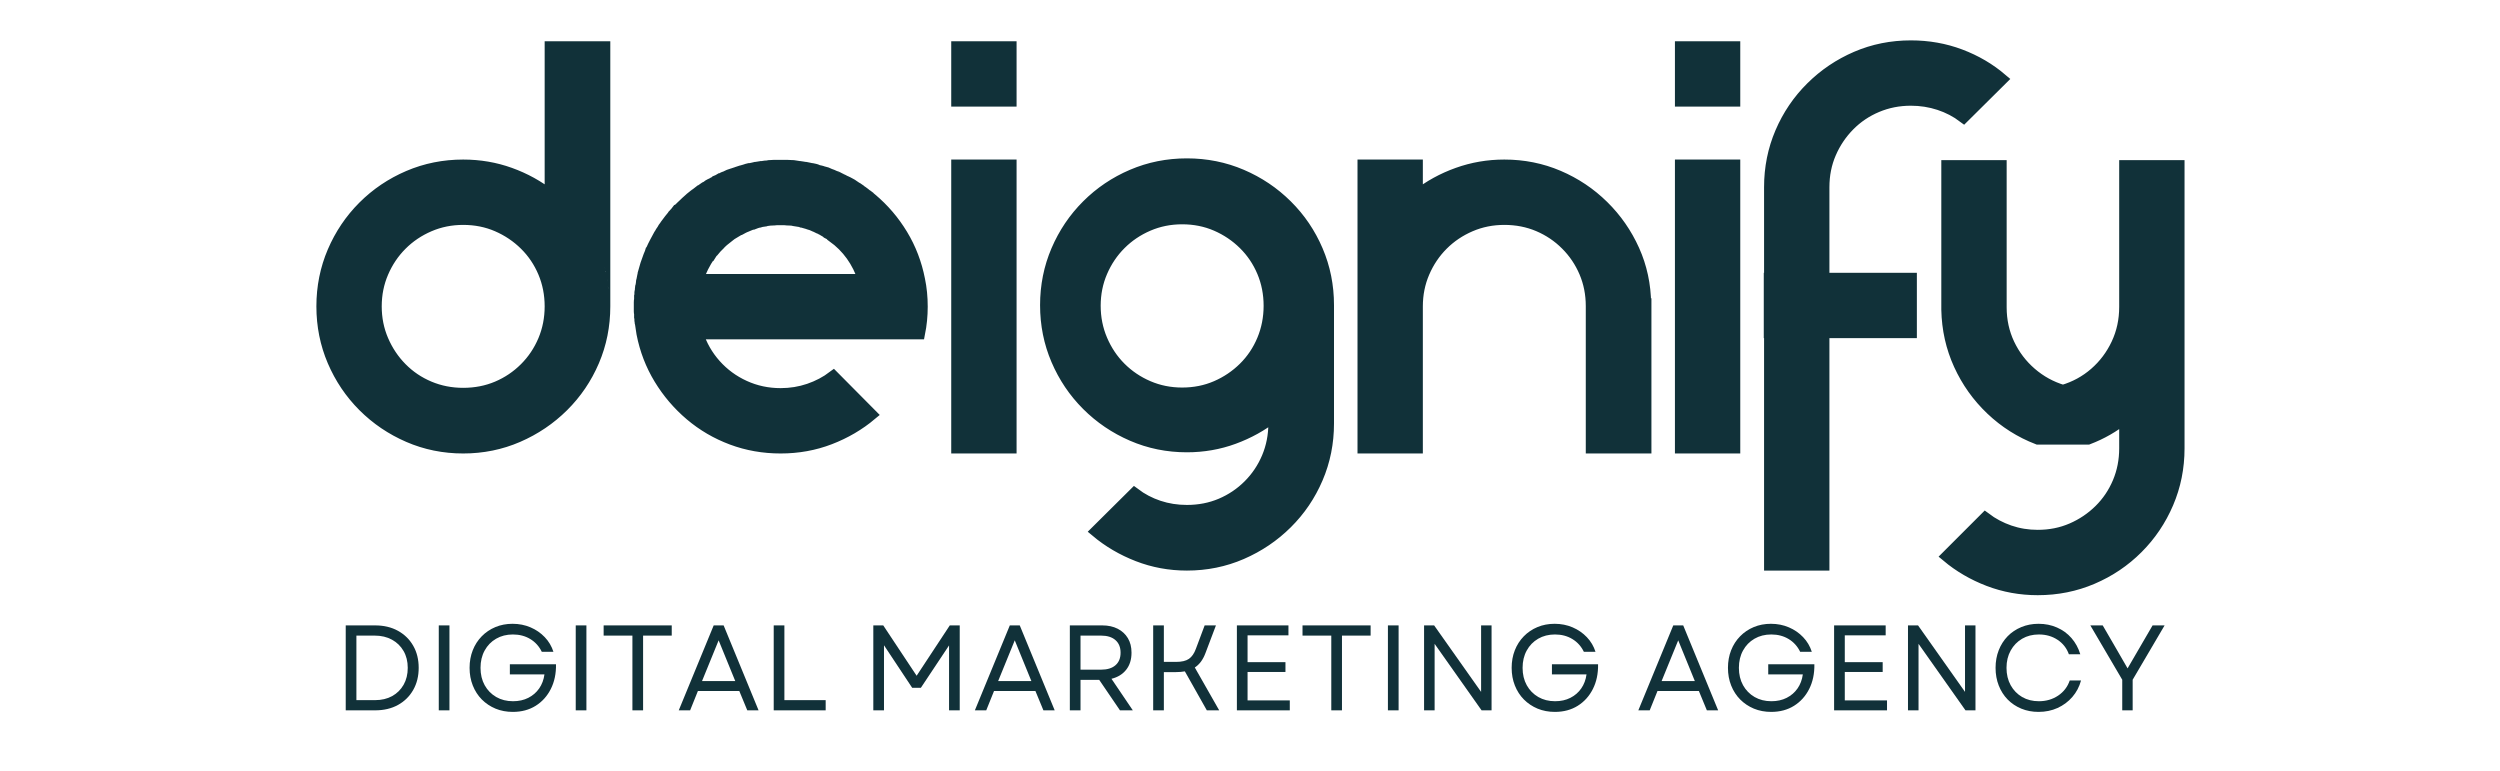
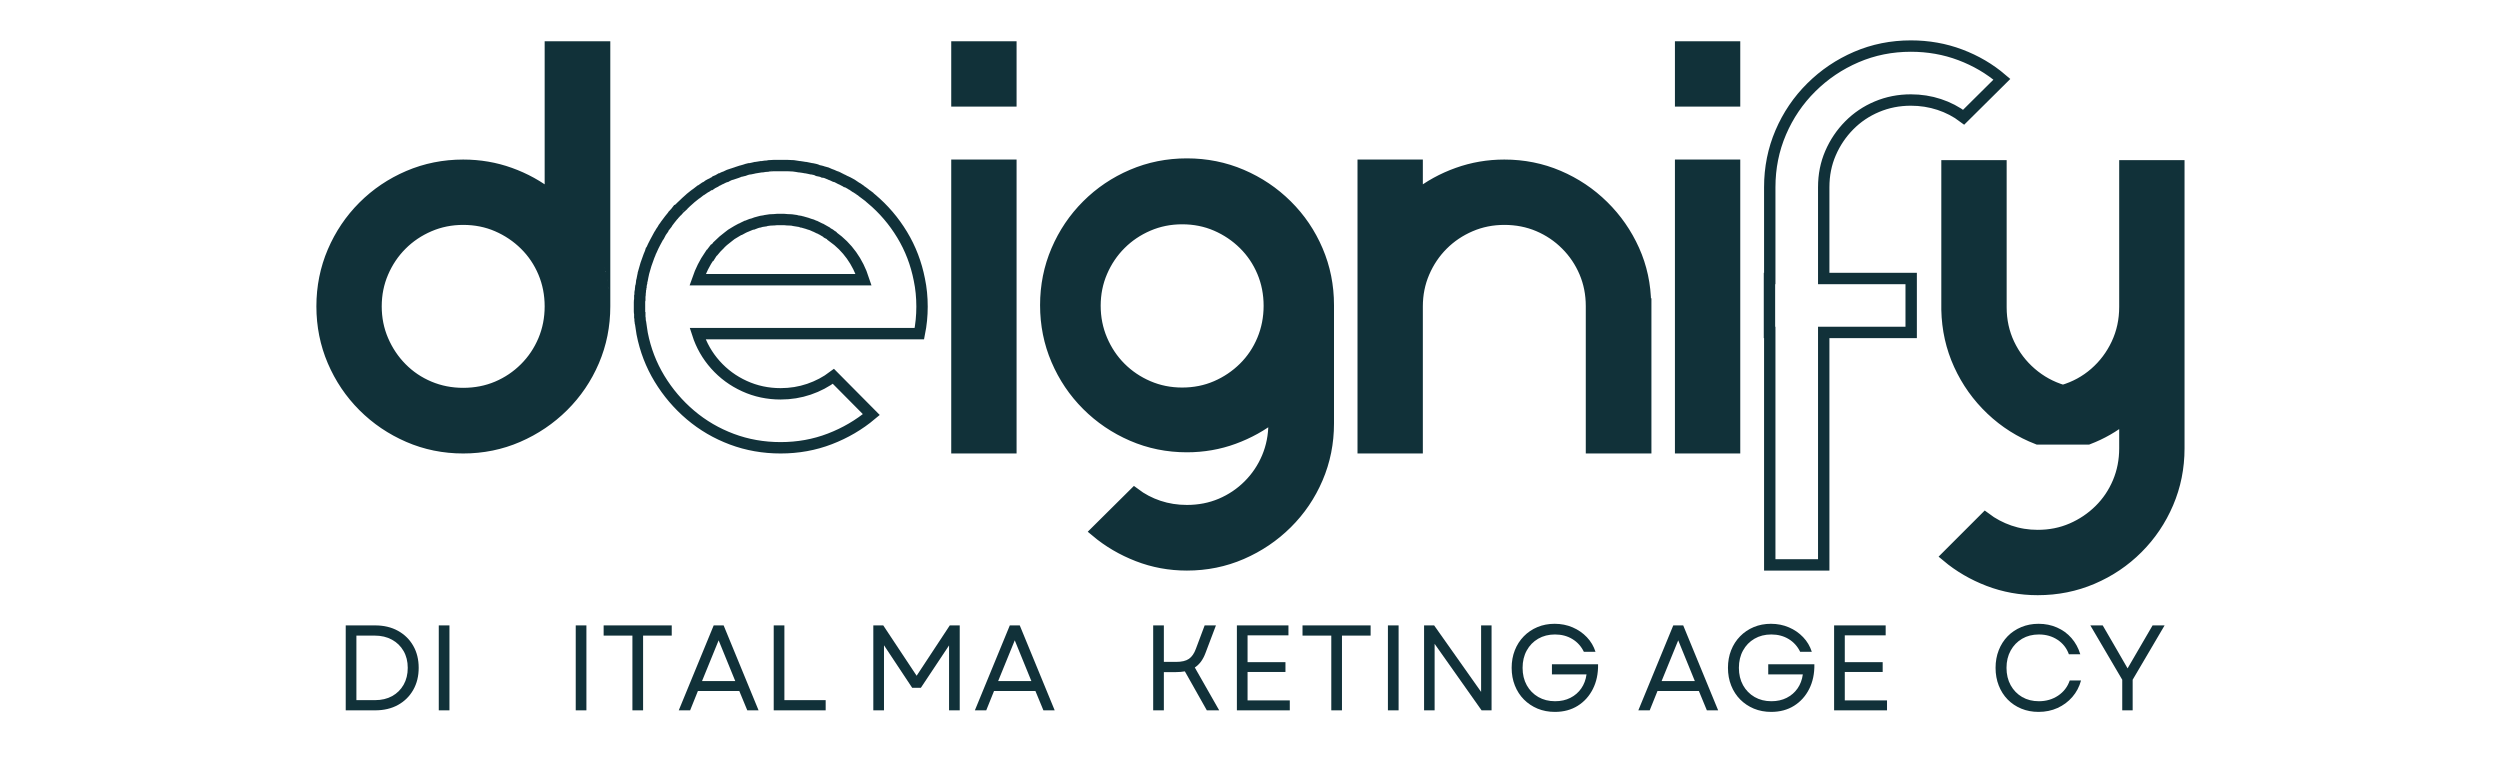
<svg xmlns="http://www.w3.org/2000/svg" width="1200" zoomAndPan="magnify" viewBox="0 0 900 277.5" height="370" preserveAspectRatio="xMidYMid meet" version="1.0">
  <defs>
    <g />
  </defs>
  <path stroke-linecap="butt" transform="matrix(0.749, 0, 0, 0.749, 66.441, -65.745)" fill="none" stroke-linejoin="miter" d="M 133.923 276.923 C 128.131 276.923 122.689 275.854 117.607 273.719 C 112.525 271.58 108.085 268.585 104.287 264.74 C 100.483 260.894 97.493 256.428 95.307 251.346 C 93.121 246.264 92.03 240.827 92.03 235.03 C 92.03 229.233 93.121 223.796 95.307 218.714 C 97.493 213.632 100.483 209.192 104.287 205.388 C 108.085 201.59 112.525 198.6 117.607 196.414 C 122.689 194.228 128.131 193.137 133.923 193.137 C 139.814 193.137 145.277 194.228 150.312 196.414 C 155.347 198.6 159.787 201.59 163.633 205.388 C 167.484 209.192 170.473 213.632 172.613 218.714 C 174.747 223.796 175.816 229.233 175.816 235.03 C 175.816 240.827 174.747 246.264 172.613 251.346 C 170.473 256.428 167.484 260.894 163.633 264.74 C 159.787 268.585 155.347 271.58 150.312 273.719 C 145.277 275.854 139.814 276.923 133.923 276.923 Z M 201.753 233.178 L 201.753 232.609 Z M 201.753 231.326 L 201.753 230.611 Z M 201.607 229.332 C 201.607 229.045 201.56 228.858 201.467 228.758 C 201.56 228.858 201.607 229.045 201.607 229.332 Z M 201.467 227.48 C 201.373 227.381 201.326 227.146 201.326 226.765 C 201.326 227.146 201.373 227.381 201.467 227.48 Z M 201.18 225.623 C 201.18 225.341 201.133 225.148 201.039 225.054 C 201.133 225.148 201.18 225.341 201.18 225.623 Z M 200.898 223.629 C 200.804 223.535 200.757 223.395 200.757 223.202 C 200.757 223.395 200.804 223.535 200.898 223.629 Z M 200.47 221.349 C 200.47 221.255 200.444 221.182 200.397 221.135 C 200.35 221.088 200.329 221.067 200.329 221.067 C 200.329 221.067 200.35 221.088 200.397 221.135 C 200.444 221.182 200.47 221.255 200.47 221.349 Z M 200.042 219.638 C 200.042 219.45 200.016 219.309 199.969 219.215 C 199.922 219.116 199.901 219.022 199.901 218.928 C 199.901 219.022 199.922 219.116 199.969 219.215 C 200.016 219.309 200.042 219.45 200.042 219.638 Z M 199.614 217.786 C 199.52 217.692 199.473 217.504 199.473 217.217 C 199.473 217.504 199.52 217.692 199.614 217.786 Z M 199.046 216.079 C 199.046 215.886 199.019 215.745 198.972 215.652 C 198.925 215.558 198.905 215.458 198.905 215.365 C 198.905 215.458 198.925 215.558 198.972 215.652 C 199.019 215.745 199.046 215.886 199.046 216.079 Z M 198.477 214.227 C 198.477 213.94 198.425 213.752 198.331 213.653 C 198.425 213.752 198.477 213.94 198.477 214.227 Z M 197.903 212.375 C 197.903 212.276 197.882 212.208 197.835 212.161 C 197.788 212.114 197.762 212.041 197.762 211.947 C 197.762 212.041 197.788 212.114 197.835 212.161 C 197.882 212.208 197.903 212.276 197.903 212.375 Z M 196.478 208.524 C 196.384 208.43 196.338 208.357 196.338 208.31 C 196.338 208.263 196.291 208.195 196.197 208.096 C 196.291 208.195 196.338 208.263 196.338 208.31 C 196.338 208.357 196.384 208.43 196.478 208.524 Z M 195.623 206.959 C 195.623 206.766 195.602 206.651 195.555 206.604 C 195.508 206.557 195.482 206.484 195.482 206.39 C 195.482 206.484 195.508 206.557 195.555 206.604 C 195.602 206.651 195.623 206.766 195.623 206.959 Z M 194.913 205.247 C 194.913 205.247 194.819 205.06 194.626 204.679 C 194.819 205.06 194.913 205.247 194.913 205.247 Z M 194.057 203.682 C 193.963 203.588 193.916 203.489 193.916 203.395 C 193.916 203.301 193.87 203.207 193.77 203.113 C 193.87 203.207 193.916 203.301 193.916 203.395 C 193.916 203.489 193.963 203.588 194.057 203.682 Z M 193.202 201.971 C 193.108 201.877 193.061 201.804 193.061 201.757 C 193.061 201.71 193.014 201.637 192.915 201.543 C 193.014 201.637 193.061 201.71 193.061 201.757 C 193.061 201.804 193.108 201.877 193.202 201.971 Z M 191.062 198.407 C 191.062 198.407 191.042 198.407 190.995 198.407 C 190.948 198.407 190.922 198.36 190.922 198.266 C 190.922 198.36 190.948 198.407 190.995 198.407 C 191.042 198.407 191.062 198.407 191.062 198.407 Z M 190.066 196.983 C 189.972 196.889 189.925 196.816 189.925 196.769 C 189.925 196.722 189.878 196.649 189.784 196.555 C 189.878 196.649 189.925 196.722 189.925 196.769 C 189.925 196.816 189.972 196.889 190.066 196.983 Z M 189.069 195.558 L 188.641 195.13 Z M 187.932 194.134 C 187.739 193.753 187.645 193.565 187.645 193.565 C 187.645 193.565 187.739 193.753 187.932 194.134 Z M 186.789 192.568 C 186.601 192.375 186.507 192.281 186.507 192.281 C 186.507 192.281 186.601 192.375 186.789 192.568 Z M 185.506 191.144 C 185.506 191.045 185.485 190.998 185.438 190.998 C 185.391 190.998 185.365 190.951 185.365 190.857 C 185.365 190.951 185.391 190.998 185.438 190.998 C 185.485 190.998 185.506 191.045 185.506 191.144 Z M 182.944 188.149 C 182.85 188.149 182.798 188.123 182.798 188.076 C 182.798 188.029 182.751 188.008 182.657 188.008 C 182.751 188.008 182.798 188.029 182.798 188.076 C 182.798 188.123 182.85 188.149 182.944 188.149 Z M 181.66 186.865 C 181.566 186.771 181.493 186.724 181.446 186.724 C 181.399 186.724 181.326 186.678 181.232 186.584 C 181.326 186.678 181.399 186.724 181.446 186.724 C 181.493 186.724 181.566 186.771 181.66 186.865 Z M 180.377 185.728 L 179.949 185.3 Z M 178.952 184.444 C 178.952 184.35 178.858 184.204 178.67 184.016 C 178.858 184.204 178.952 184.35 178.952 184.444 Z M 177.669 183.161 C 177.575 183.161 177.434 183.067 177.241 182.879 C 177.434 183.067 177.575 183.161 177.669 183.161 Z M 133.923 303.001 C 143.232 303.001 151.997 301.217 160.215 297.658 C 168.433 294.095 175.675 289.2 181.947 282.981 C 188.214 276.756 193.108 269.535 196.624 261.322 C 200.136 253.104 201.894 244.339 201.894 235.03 L 201.894 110.348 L 175.816 110.348 L 175.816 181.736 C 170.025 177.176 163.565 173.612 156.438 171.05 C 149.315 168.483 141.807 167.2 133.923 167.2 C 124.615 167.2 115.849 168.958 107.636 172.475 C 99.418 175.992 92.197 180.86 85.972 187.079 C 79.753 193.304 74.885 200.52 71.368 208.738 C 67.856 216.956 66.098 225.722 66.098 235.03 C 66.098 244.339 67.856 253.104 71.368 261.322 C 74.885 269.535 79.753 276.756 85.972 282.981 C 92.197 289.2 99.418 294.095 107.636 297.658 C 115.849 301.217 124.615 303.001 133.923 303.001 Z M 283.359 167.346 L 289.625 167.346 C 290.1 167.346 290.601 167.367 291.123 167.414 C 291.644 167.466 292.145 167.487 292.62 167.487 C 293.095 167.581 293.591 167.654 294.112 167.701 C 294.639 167.748 295.088 167.821 295.469 167.915 L 295.61 167.915 C 296.085 168.009 296.586 168.082 297.107 168.129 C 297.629 168.175 298.083 168.249 298.459 168.342 L 298.605 168.342 C 299.08 168.436 299.554 168.53 300.029 168.629 C 300.504 168.723 300.932 168.817 301.313 168.911 L 301.595 168.911 C 302.069 169.005 302.523 169.104 302.951 169.198 C 303.379 169.292 303.781 169.433 304.162 169.626 C 304.256 169.626 304.349 169.673 304.443 169.767 C 304.918 169.861 305.372 169.955 305.8 170.054 C 306.228 170.148 306.63 170.289 307.011 170.482 L 307.297 170.482 C 307.772 170.576 308.2 170.696 308.576 170.837 C 308.957 170.977 309.338 171.144 309.719 171.332 C 309.812 171.431 309.885 171.478 309.932 171.478 C 309.979 171.478 310.005 171.478 310.005 171.478 C 310.856 171.76 311.665 172.094 312.427 172.475 C 312.52 172.475 312.593 172.496 312.64 172.548 C 312.687 172.595 312.76 172.616 312.854 172.616 C 313.235 172.71 313.59 172.856 313.924 173.044 C 314.253 173.237 314.613 173.425 314.988 173.612 C 315.088 173.612 315.155 173.638 315.202 173.685 C 315.249 173.732 315.322 173.758 315.416 173.758 C 315.797 173.946 316.152 174.139 316.486 174.327 C 316.82 174.515 317.175 174.708 317.556 174.896 C 317.743 174.896 317.936 174.99 318.124 175.183 C 318.505 175.277 318.839 175.418 319.121 175.611 C 319.408 175.799 319.742 175.992 320.123 176.179 C 320.31 176.367 320.498 176.466 320.691 176.466 C 320.973 176.654 321.286 176.868 321.615 177.103 C 321.949 177.343 322.257 177.557 322.544 177.745 C 322.638 177.844 322.732 177.891 322.825 177.891 C 322.925 177.891 323.018 177.938 323.112 178.032 C 323.399 178.22 323.707 178.434 324.041 178.674 C 324.37 178.908 324.678 179.122 324.965 179.315 C 325.059 179.409 325.153 179.482 325.252 179.529 C 325.346 179.576 325.44 179.649 325.533 179.743 L 327.245 181.027 C 327.433 181.121 327.626 181.262 327.814 181.449 L 329.525 182.733 C 329.713 182.827 329.906 182.973 330.094 183.161 L 330.094 183.302 C 335.985 188.243 340.926 194.014 344.912 200.619 C 348.904 207.22 351.659 214.415 353.177 222.205 C 354.033 226.29 354.46 230.611 354.46 235.171 C 354.46 239.543 354.033 243.864 353.177 248.137 L 246.595 248.137 C 248.4 253.746 251.249 258.729 255.141 263.101 C 259.039 267.469 263.693 270.891 269.109 273.359 C 274.52 275.833 280.317 277.064 286.489 277.064 C 291.243 277.064 295.777 276.328 300.102 274.857 C 304.423 273.386 308.341 271.319 311.858 268.658 L 330.094 287.04 C 324.203 291.981 317.556 295.874 310.146 298.723 C 302.737 301.577 294.853 303.001 286.489 303.001 C 278.224 303.001 270.413 301.624 263.051 298.869 C 255.689 296.114 249.063 292.242 243.172 287.254 C 237.281 282.266 232.319 276.448 228.28 269.801 C 224.247 263.148 221.466 255.927 219.948 248.137 C 219.854 247.38 219.734 246.598 219.588 245.789 C 219.447 244.98 219.327 244.198 219.233 243.436 C 219.139 243.342 219.092 243.248 219.092 243.154 C 219.092 242.58 219.045 242.105 218.951 241.73 L 218.951 241.443 C 218.951 240.874 218.899 240.446 218.805 240.159 L 218.805 238.448 C 218.711 238.26 218.664 237.926 218.664 237.451 L 218.664 233.037 C 218.664 232.463 218.711 232.035 218.805 231.753 L 218.805 230.183 C 218.899 229.901 218.951 229.473 218.951 228.905 L 218.951 228.477 C 219.045 228.19 219.092 227.762 219.092 227.193 C 219.092 227.099 219.139 227 219.233 226.906 C 219.233 226.718 219.233 226.478 219.233 226.197 C 219.233 225.91 219.28 225.675 219.374 225.482 L 219.374 225.341 C 219.473 225.054 219.52 224.793 219.52 224.558 C 219.52 224.318 219.567 224.057 219.661 223.77 C 219.661 223.489 219.687 223.228 219.734 222.988 C 219.781 222.753 219.854 222.492 219.948 222.205 C 220.042 221.73 220.136 221.229 220.229 220.707 C 220.329 220.186 220.422 219.737 220.516 219.356 L 220.516 219.215 C 221.278 216.267 222.181 213.465 223.224 210.804 C 223.412 210.329 223.605 209.881 223.793 209.453 C 223.981 209.025 224.127 208.623 224.221 208.242 L 224.362 208.096 C 224.936 206.766 225.552 205.487 226.214 204.251 C 226.882 203.014 227.545 201.783 228.213 200.546 C 228.213 200.452 228.26 200.405 228.353 200.405 C 228.541 200.024 228.755 199.644 228.995 199.263 C 229.23 198.882 229.491 198.506 229.778 198.125 C 229.778 198.026 229.825 197.932 229.919 197.838 C 230.112 197.457 230.347 197.103 230.634 196.769 C 230.921 196.44 231.202 196.08 231.489 195.699 L 231.489 195.558 C 232.058 194.796 232.627 194.04 233.201 193.278 C 233.769 192.521 234.338 191.807 234.907 191.144 C 234.907 191.144 234.933 191.144 234.98 191.144 C 235.027 191.144 235.053 191.092 235.053 190.998 C 235.335 190.716 235.622 190.403 235.903 190.074 C 236.19 189.74 236.477 189.386 236.759 189.005 C 236.853 189.005 236.905 188.979 236.905 188.932 C 236.905 188.885 236.952 188.864 237.046 188.864 C 237.615 188.196 238.231 187.58 238.898 187.011 C 238.898 186.912 238.945 186.865 239.039 186.865 C 239.707 186.203 240.37 185.561 241.038 184.945 C 241.7 184.324 242.363 183.73 243.031 183.161 L 243.172 183.02 L 245.311 181.308 C 245.311 181.308 245.332 181.288 245.384 181.235 C 245.431 181.188 245.499 181.168 245.593 181.168 C 245.974 180.881 246.308 180.62 246.595 180.385 C 246.876 180.145 247.21 179.884 247.591 179.597 C 247.685 179.597 247.758 179.576 247.805 179.529 C 247.852 179.482 247.873 179.456 247.873 179.456 C 248.254 179.169 248.635 178.908 249.016 178.674 C 249.396 178.434 249.777 178.173 250.153 177.891 C 250.628 177.698 251.035 177.463 251.369 177.176 C 251.697 176.894 252.058 176.654 252.433 176.466 L 252.72 176.466 C 253.101 176.179 253.482 175.939 253.858 175.752 C 254.239 175.564 254.619 175.371 255 175.183 C 255 175.183 255.094 175.089 255.287 174.896 C 256.044 174.614 256.806 174.233 257.567 173.758 C 257.755 173.758 257.896 173.711 257.99 173.612 C 258.371 173.425 258.752 173.237 259.133 173.044 C 259.514 172.856 259.895 172.71 260.27 172.616 C 260.369 172.522 260.463 172.475 260.557 172.475 C 260.938 172.287 261.34 172.094 261.768 171.906 C 262.196 171.713 262.597 171.572 262.978 171.478 L 263.124 171.478 L 265.686 170.623 C 265.78 170.623 265.853 170.597 265.9 170.55 C 265.947 170.503 265.973 170.482 265.973 170.482 C 266.448 170.289 266.897 170.148 267.325 170.054 C 267.752 169.955 268.159 169.861 268.535 169.767 C 268.634 169.673 268.775 169.626 268.963 169.626 C 269.438 169.433 269.866 169.292 270.246 169.198 C 270.627 169.104 271.008 169.005 271.389 168.911 L 271.812 168.911 C 272.292 168.817 272.741 168.723 273.168 168.629 C 273.596 168.53 273.998 168.436 274.379 168.342 L 274.52 168.342 C 274.995 168.249 275.449 168.175 275.876 168.129 C 276.304 168.082 276.753 168.009 277.228 167.915 L 277.656 167.915 C 278.13 167.821 278.584 167.748 279.012 167.701 C 279.44 167.654 279.842 167.628 280.223 167.628 C 280.317 167.628 280.39 167.607 280.437 167.56 C 280.484 167.513 280.557 167.487 280.651 167.487 C 281.125 167.487 281.6 167.466 282.075 167.414 C 282.55 167.367 282.978 167.346 283.359 167.346 Z M 286.489 193.278 C 285.921 193.278 285.352 193.278 284.783 193.278 C 284.209 193.278 283.64 193.325 283.072 193.419 L 282.931 193.419 C 282.456 193.419 281.929 193.445 281.36 193.492 C 280.791 193.539 280.27 193.612 279.795 193.706 C 279.701 193.8 279.602 193.847 279.508 193.847 C 279.033 193.946 278.537 194.014 278.01 194.061 C 277.489 194.108 276.946 194.228 276.372 194.421 L 276.231 194.421 C 275.756 194.515 275.255 194.655 274.734 194.848 C 274.212 195.036 273.716 195.224 273.241 195.417 L 273.095 195.417 C 272.621 195.511 272.125 195.678 271.603 195.913 C 271.076 196.153 270.58 196.367 270.106 196.555 L 269.96 196.555 C 269.584 196.748 269.13 196.962 268.608 197.196 C 268.086 197.436 267.585 197.697 267.111 197.979 L 266.97 197.979 C 266.589 198.172 266.161 198.407 265.686 198.694 C 265.211 198.981 264.737 199.263 264.262 199.55 C 263.218 200.118 262.316 200.734 261.554 201.402 C 259.655 202.826 258.042 204.204 256.712 205.534 L 256.712 205.675 C 256.331 206.056 255.976 206.411 255.642 206.745 C 255.308 207.079 254.953 207.481 254.572 207.955 L 254.432 207.955 C 254.145 208.336 253.837 208.738 253.503 209.166 C 253.169 209.594 252.861 210.048 252.579 210.522 L 252.433 210.522 C 251.202 212.328 250.106 214.18 249.156 216.079 C 248.207 217.979 247.351 220.019 246.595 222.205 L 326.389 222.205 C 323.54 213.465 318.599 206.578 311.571 201.543 C 311.571 201.355 311.477 201.261 311.284 201.261 C 310.527 200.593 309.719 200.071 308.863 199.691 C 308.863 199.691 308.769 199.597 308.576 199.404 C 308.2 199.216 307.793 198.981 307.365 198.694 C 306.937 198.407 306.536 198.172 306.155 197.979 C 306.061 197.979 305.988 197.958 305.941 197.911 C 305.894 197.864 305.821 197.838 305.727 197.838 L 303.165 196.555 C 302.972 196.555 302.831 196.508 302.737 196.414 C 302.356 196.226 301.928 196.033 301.454 195.845 C 300.979 195.652 300.504 195.511 300.029 195.417 C 299.935 195.417 299.836 195.37 299.742 195.271 L 296.752 194.421 L 296.606 194.421 C 296.132 194.228 295.61 194.108 295.041 194.061 C 294.472 194.014 293.951 193.946 293.476 193.847 L 293.33 193.706 C 292.761 193.612 292.213 193.539 291.691 193.492 C 291.17 193.445 290.622 193.419 290.053 193.419 L 289.912 193.419 C 289.343 193.325 288.769 193.278 288.201 193.278 C 287.632 193.278 287.063 193.278 286.489 193.278 Z M 371.23 110.348 L 397.167 110.348 L 397.167 136.28 L 371.23 136.28 Z M 371.23 167.2 L 397.167 167.2 L 397.167 303.001 L 371.23 303.001 Z M 481.762 166.631 C 491.071 166.631 499.837 168.389 508.054 171.906 C 516.267 175.418 523.515 180.286 529.781 186.511 C 536.053 192.73 540.947 199.951 544.458 208.169 C 547.975 216.387 549.734 225.148 549.734 234.461 L 549.734 291.314 C 549.734 300.627 547.975 309.388 544.458 317.606 C 540.947 325.824 536.053 333.045 529.781 339.264 C 523.515 345.489 516.267 350.378 508.054 353.942 C 499.837 357.506 491.071 359.285 481.762 359.285 C 473.497 359.285 465.634 357.834 458.178 354.938 C 450.722 352.043 444.049 348.124 438.158 343.183 L 456.54 324.942 C 460.057 327.603 463.949 329.648 468.222 331.073 C 472.501 332.497 477.014 333.207 481.762 333.207 C 487.653 333.207 493.116 332.142 498.151 330.003 C 503.186 327.864 507.627 324.874 511.472 321.023 C 515.317 317.178 518.312 312.711 520.452 307.629 C 522.586 302.547 523.655 297.111 523.655 291.314 L 523.655 287.755 C 517.859 292.315 511.399 295.9 504.277 298.509 C 497.149 301.123 489.646 302.433 481.762 302.433 C 472.454 302.433 463.688 300.648 455.47 297.084 C 447.252 293.526 440.036 288.632 433.812 282.407 C 427.592 276.187 422.724 268.966 419.207 260.748 C 415.69 252.536 413.932 243.77 413.932 234.461 C 413.932 225.148 415.69 216.387 419.207 208.169 C 422.724 199.951 427.592 192.73 433.812 186.511 C 440.036 180.286 447.252 175.418 455.47 171.906 C 463.688 168.389 472.454 166.631 481.762 166.631 Z M 479.482 192.85 C 473.685 192.85 468.248 193.946 463.166 196.127 C 458.084 198.313 453.644 201.308 449.846 205.106 C 446.042 208.905 443.052 213.345 440.866 218.427 C 438.68 223.509 437.589 228.951 437.589 234.743 C 437.589 240.54 438.68 246.003 440.866 251.132 C 443.052 256.261 446.042 260.727 449.846 264.526 C 453.644 268.324 458.084 271.319 463.166 273.506 C 468.248 275.687 473.685 276.782 479.482 276.782 C 485.373 276.782 490.836 275.687 495.871 273.506 C 500.906 271.319 505.346 268.324 509.192 264.526 C 513.037 260.727 516.032 256.261 518.172 251.132 C 520.306 246.003 521.375 240.54 521.375 234.743 C 521.375 228.951 520.306 223.509 518.172 218.427 C 516.032 213.345 513.037 208.905 509.192 205.106 C 505.346 201.308 500.906 198.313 495.871 196.127 C 490.836 193.946 485.373 192.85 479.482 192.85 Z M 566.503 167.2 L 592.435 167.2 L 592.435 181.736 C 598.232 177.176 604.713 173.612 611.887 171.05 C 619.056 168.483 626.538 167.2 634.328 167.2 C 643.543 167.2 652.215 168.937 660.334 172.402 C 668.458 175.872 675.627 180.667 681.851 186.798 C 688.076 192.923 692.991 199.998 696.602 208.028 C 700.207 216.053 702.06 224.673 702.159 233.887 L 702.3 233.887 L 702.3 303.001 L 676.221 303.001 L 676.221 234.889 C 676.221 229.092 675.152 223.676 673.018 218.641 C 670.879 213.606 667.889 209.166 664.038 205.32 C 660.193 201.47 655.752 198.48 650.717 196.341 C 645.682 194.207 640.219 193.137 634.328 193.137 C 628.537 193.137 623.095 194.228 618.013 196.414 C 612.931 198.6 608.49 201.59 604.692 205.388 C 600.888 209.192 597.898 213.632 595.712 218.714 C 593.526 223.796 592.435 229.233 592.435 235.03 L 592.435 303.001 L 566.503 303.001 Z M 719.069 110.348 L 745.001 110.348 L 745.001 136.28 L 719.069 136.28 Z M 719.069 167.2 L 745.001 167.2 L 745.001 303.001 L 719.069 303.001 Z M 829.742 109.92 C 838.101 109.92 846.011 111.318 853.467 114.125 C 860.923 116.927 867.597 120.846 873.488 125.881 L 855.106 144.117 C 851.589 141.456 847.67 139.415 843.35 137.991 C 839.03 136.567 834.491 135.852 829.742 135.852 C 823.945 135.852 818.509 136.921 813.427 139.061 C 808.345 141.195 803.904 144.19 800.106 148.035 C 796.302 151.886 793.312 156.326 791.126 161.361 C 788.94 166.396 787.849 171.859 787.849 177.745 L 787.849 221.636 L 829.883 221.636 L 829.883 247.568 L 787.849 247.568 L 787.849 359.285 L 761.912 359.285 L 761.912 247.568 L 761.771 247.568 L 761.771 221.636 L 761.912 221.636 L 761.912 177.745 C 761.912 168.436 763.67 159.676 767.187 151.458 C 770.704 143.24 775.593 136.019 781.865 129.799 C 788.131 123.574 795.352 118.706 803.523 115.19 C 811.694 111.678 820.434 109.92 829.742 109.92 Z M 847.102 167.487 L 873.039 167.487 L 873.039 235.458 C 873.039 241.824 874.323 247.714 876.884 253.125 C 879.452 258.541 882.989 263.195 887.503 267.093 C 892.016 270.985 897.119 273.787 902.822 275.499 C 908.613 273.787 913.742 270.985 918.209 267.093 C 922.675 263.195 926.187 258.52 928.754 253.057 C 931.321 247.594 932.599 241.677 932.599 235.317 L 932.599 167.487 L 958.537 167.487 L 958.537 303.283 C 958.537 312.597 956.778 321.357 953.261 329.575 C 949.75 337.793 944.882 345.014 938.657 351.234 C 932.432 357.459 925.216 362.327 916.998 365.838 C 908.78 369.355 900.015 371.113 890.706 371.113 C 882.441 371.113 874.583 369.689 867.122 366.84 C 859.666 363.986 852.993 360.094 847.102 355.152 L 865.484 336.77 C 869 339.431 872.898 341.498 877.171 342.969 C 881.445 344.44 885.958 345.176 890.706 345.176 C 896.597 345.176 902.06 344.086 907.095 341.899 C 912.13 339.718 916.57 336.723 920.416 332.925 C 924.267 329.126 927.256 324.681 929.396 319.599 C 931.535 314.517 932.599 309.08 932.599 303.283 L 932.599 288.606 C 927.282 292.884 921.392 296.255 914.932 298.723 L 890.706 298.723 C 882.347 295.493 874.912 290.792 868.406 284.619 C 861.899 278.442 856.77 271.246 853.019 263.028 C 849.267 254.81 847.295 246.003 847.102 236.595 Z M 847.102 167.487 " stroke="#113139" stroke-width="5.472" stroke-opacity="1" stroke-miterlimit="4" />
  <g fill="#113139" fill-opacity="1">
    <g transform="translate(109.524, 161.097)">
      <g>
        <path d="M 57.188 -19.516 C 52.844 -19.516 48.77 -20.316 44.969 -21.922 C 41.164 -23.523 37.836 -25.766 34.984 -28.641 C 32.141 -31.523 29.898 -34.867 28.266 -38.672 C 26.629 -42.473 25.812 -46.547 25.812 -50.891 C 25.812 -55.223 26.629 -59.289 28.266 -63.094 C 29.898 -66.906 32.141 -70.234 34.984 -73.078 C 37.836 -75.922 41.164 -78.16 44.969 -79.797 C 48.77 -81.43 52.844 -82.25 57.188 -82.25 C 61.594 -82.25 65.68 -81.43 69.453 -79.797 C 73.223 -78.16 76.547 -75.922 79.422 -73.078 C 82.305 -70.234 84.547 -66.906 86.141 -63.094 C 87.742 -59.289 88.547 -55.223 88.547 -50.891 C 88.547 -46.547 87.742 -42.473 86.141 -38.672 C 84.547 -34.867 82.305 -31.523 79.422 -28.641 C 76.547 -25.766 73.223 -23.523 69.453 -21.922 C 65.68 -20.316 61.594 -19.516 57.188 -19.516 Z M 107.969 -52.281 L 107.969 -52.703 Z M 107.969 -53.656 L 107.969 -54.188 Z M 107.859 -55.156 C 107.859 -55.363 107.82 -55.504 107.75 -55.578 C 107.82 -55.504 107.859 -55.363 107.859 -55.156 Z M 107.75 -56.547 C 107.676 -56.609 107.641 -56.785 107.641 -57.078 C 107.641 -56.785 107.676 -56.609 107.75 -56.547 Z M 107.531 -57.922 C 107.531 -58.141 107.492 -58.285 107.422 -58.359 C 107.492 -58.285 107.531 -58.141 107.531 -57.922 Z M 107.328 -59.422 C 107.254 -59.492 107.219 -59.598 107.219 -59.734 C 107.219 -59.598 107.254 -59.492 107.328 -59.422 Z M 107 -61.125 C 107 -61.195 106.977 -61.25 106.938 -61.281 C 106.906 -61.32 106.891 -61.344 106.891 -61.344 C 106.891 -61.344 106.906 -61.32 106.938 -61.281 C 106.977 -61.25 107 -61.195 107 -61.125 Z M 106.688 -62.406 C 106.688 -62.551 106.664 -62.656 106.625 -62.719 C 106.594 -62.789 106.578 -62.863 106.578 -62.938 C 106.578 -62.863 106.594 -62.789 106.625 -62.719 C 106.664 -62.656 106.688 -62.551 106.688 -62.406 Z M 106.359 -63.797 C 106.285 -63.867 106.25 -64.008 106.25 -64.219 C 106.25 -64.008 106.285 -63.867 106.359 -63.797 Z M 105.938 -65.078 C 105.938 -65.223 105.914 -65.328 105.875 -65.391 C 105.844 -65.461 105.828 -65.535 105.828 -65.609 C 105.828 -65.535 105.844 -65.461 105.875 -65.391 C 105.914 -65.328 105.938 -65.223 105.938 -65.078 Z M 105.516 -66.469 C 105.516 -66.676 105.477 -66.816 105.406 -66.891 C 105.477 -66.816 105.516 -66.676 105.516 -66.469 Z M 105.078 -67.844 C 105.078 -67.914 105.055 -67.969 105.016 -68 C 104.984 -68.039 104.969 -68.098 104.969 -68.172 C 104.969 -68.098 104.984 -68.039 105.016 -68 C 105.055 -67.969 105.078 -67.914 105.078 -67.844 Z M 104.016 -70.734 C 103.941 -70.805 103.906 -70.859 103.906 -70.891 C 103.906 -70.922 103.867 -70.973 103.797 -71.047 C 103.867 -70.973 103.906 -70.922 103.906 -70.891 C 103.906 -70.859 103.941 -70.805 104.016 -70.734 Z M 103.375 -71.906 C 103.375 -72.039 103.352 -72.125 103.312 -72.156 C 103.281 -72.195 103.266 -72.254 103.266 -72.328 C 103.266 -72.254 103.281 -72.195 103.312 -72.156 C 103.352 -72.125 103.375 -72.039 103.375 -71.906 Z M 102.844 -73.188 C 102.844 -73.188 102.77 -73.328 102.625 -73.609 C 102.77 -73.328 102.844 -73.188 102.844 -73.188 Z M 102.203 -74.359 C 102.129 -74.43 102.094 -74.5 102.094 -74.562 C 102.094 -74.633 102.055 -74.707 101.984 -74.781 C 102.055 -74.707 102.094 -74.633 102.094 -74.562 C 102.094 -74.5 102.129 -74.43 102.203 -74.359 Z M 101.562 -75.641 C 101.488 -75.711 101.453 -75.766 101.453 -75.797 C 101.453 -75.828 101.414 -75.879 101.344 -75.953 C 101.414 -75.879 101.453 -75.828 101.453 -75.797 C 101.453 -75.766 101.488 -75.711 101.562 -75.641 Z M 99.953 -78.297 C 99.953 -78.297 99.938 -78.297 99.906 -78.297 C 99.875 -78.297 99.859 -78.332 99.859 -78.406 C 99.859 -78.332 99.875 -78.297 99.906 -78.297 C 99.938 -78.297 99.953 -78.297 99.953 -78.297 Z M 99.219 -79.375 C 99.145 -79.445 99.109 -79.5 99.109 -79.531 C 99.109 -79.562 99.07 -79.613 99 -79.688 C 99.07 -79.613 99.109 -79.562 99.109 -79.531 C 99.109 -79.5 99.145 -79.445 99.219 -79.375 Z M 98.469 -80.438 L 98.141 -80.766 Z M 97.609 -81.5 C 97.473 -81.789 97.406 -81.938 97.406 -81.938 C 97.406 -81.938 97.473 -81.789 97.609 -81.5 Z M 96.766 -82.672 C 96.617 -82.816 96.547 -82.891 96.547 -82.891 C 96.547 -82.891 96.617 -82.816 96.766 -82.672 Z M 95.797 -83.75 C 95.797 -83.82 95.773 -83.859 95.734 -83.859 C 95.703 -83.859 95.688 -83.891 95.688 -83.953 C 95.688 -83.891 95.703 -83.859 95.734 -83.859 C 95.773 -83.859 95.797 -83.82 95.797 -83.75 Z M 93.875 -85.984 C 93.801 -85.984 93.766 -86 93.766 -86.031 C 93.766 -86.07 93.734 -86.094 93.672 -86.094 C 93.734 -86.094 93.766 -86.07 93.766 -86.031 C 93.766 -86 93.801 -85.984 93.875 -85.984 Z M 92.922 -86.953 C 92.848 -87.016 92.789 -87.047 92.75 -87.047 C 92.719 -87.047 92.664 -87.082 92.594 -87.156 C 92.664 -87.082 92.719 -87.047 92.75 -87.047 C 92.789 -87.047 92.848 -87.016 92.922 -86.953 Z M 91.953 -87.797 L 91.641 -88.125 Z M 90.891 -88.766 C 90.891 -88.828 90.816 -88.93 90.672 -89.078 C 90.816 -88.93 90.891 -88.828 90.891 -88.766 Z M 89.938 -89.719 C 89.863 -89.719 89.754 -89.789 89.609 -89.938 C 89.754 -89.789 89.863 -89.719 89.938 -89.719 Z M 57.188 0 C 64.156 0 70.711 -1.332 76.859 -4 C 83.016 -6.664 88.438 -10.328 93.125 -14.984 C 97.82 -19.641 101.484 -25.047 104.109 -31.203 C 106.742 -37.359 108.062 -43.922 108.062 -50.891 L 108.062 -144.234 L 88.547 -144.234 L 88.547 -90.781 C 84.203 -94.195 79.363 -96.863 74.031 -98.781 C 68.695 -100.707 63.082 -101.672 57.188 -101.672 C 50.219 -101.672 43.656 -100.352 37.5 -97.719 C 31.344 -95.082 25.938 -91.438 21.281 -86.781 C 16.625 -82.125 12.977 -76.719 10.344 -70.562 C 7.719 -64.414 6.406 -57.859 6.406 -50.891 C 6.406 -43.922 7.719 -37.359 10.344 -31.203 C 12.977 -25.047 16.625 -19.641 21.281 -14.984 C 25.938 -10.328 31.344 -6.664 37.5 -4 C 43.656 -1.332 50.219 0 57.188 0 Z M 57.188 0 " />
      </g>
    </g>
  </g>
  <g fill="#113139" fill-opacity="1">
    <g transform="translate(191.437, 161.097)">
      <g />
    </g>
  </g>
  <g fill="#113139" fill-opacity="1">
    <g transform="translate(223.743, 161.097)">
      <g>
-         <path d="M 54.828 -101.562 L 59.531 -101.562 C 59.883 -101.562 60.254 -101.539 60.641 -101.5 C 61.035 -101.469 61.41 -101.453 61.766 -101.453 C 62.117 -101.379 62.488 -101.32 62.875 -101.281 C 63.27 -101.25 63.613 -101.203 63.906 -101.141 L 64.016 -101.141 C 64.367 -101.066 64.738 -101.008 65.125 -100.969 C 65.52 -100.938 65.859 -100.883 66.141 -100.812 L 66.25 -100.812 C 66.602 -100.738 66.957 -100.664 67.312 -100.594 C 67.664 -100.531 67.988 -100.461 68.281 -100.391 L 68.484 -100.391 C 68.836 -100.316 69.176 -100.242 69.5 -100.172 C 69.82 -100.098 70.125 -99.992 70.406 -99.859 C 70.477 -99.859 70.551 -99.82 70.625 -99.75 C 70.977 -99.676 71.312 -99.602 71.625 -99.531 C 71.945 -99.457 72.254 -99.352 72.547 -99.219 L 72.75 -99.219 C 73.113 -99.145 73.438 -99.051 73.719 -98.938 C 74 -98.832 74.285 -98.711 74.578 -98.578 C 74.641 -98.504 74.688 -98.469 74.719 -98.469 C 74.758 -98.469 74.781 -98.469 74.781 -98.469 C 75.426 -98.25 76.031 -98 76.594 -97.719 C 76.664 -97.719 76.719 -97.695 76.75 -97.656 C 76.789 -97.625 76.848 -97.609 76.922 -97.609 C 77.203 -97.535 77.469 -97.426 77.719 -97.281 C 77.969 -97.145 78.234 -97.004 78.516 -96.859 C 78.586 -96.859 78.641 -96.844 78.672 -96.812 C 78.711 -96.781 78.77 -96.766 78.844 -96.766 C 79.125 -96.617 79.391 -96.473 79.641 -96.328 C 79.891 -96.191 80.156 -96.051 80.438 -95.906 C 80.582 -95.906 80.723 -95.832 80.859 -95.688 C 81.148 -95.625 81.398 -95.52 81.609 -95.375 C 81.828 -95.227 82.078 -95.086 82.359 -94.953 C 82.504 -94.805 82.645 -94.734 82.781 -94.734 C 83 -94.586 83.234 -94.426 83.484 -94.25 C 83.734 -94.07 83.961 -93.91 84.172 -93.766 C 84.242 -93.703 84.312 -93.672 84.375 -93.672 C 84.445 -93.672 84.52 -93.633 84.594 -93.562 C 84.812 -93.414 85.047 -93.254 85.297 -93.078 C 85.547 -92.898 85.773 -92.738 85.984 -92.594 C 86.055 -92.531 86.129 -92.477 86.203 -92.438 C 86.273 -92.406 86.344 -92.352 86.406 -92.281 L 87.688 -91.312 C 87.832 -91.25 87.977 -91.145 88.125 -91 L 89.406 -90.047 C 89.539 -89.973 89.68 -89.863 89.828 -89.719 L 89.828 -89.609 C 94.234 -85.91 97.93 -81.586 100.922 -76.641 C 103.91 -71.703 105.973 -66.316 107.109 -60.484 C 107.742 -57.43 108.062 -54.195 108.062 -50.781 C 108.062 -47.508 107.742 -44.273 107.109 -41.078 L 27.312 -41.078 C 28.664 -36.879 30.797 -33.145 33.703 -29.875 C 36.617 -26.602 40.102 -24.039 44.156 -22.188 C 48.219 -20.344 52.562 -19.422 57.188 -19.422 C 60.738 -19.422 64.129 -19.969 67.359 -21.062 C 70.598 -22.164 73.535 -23.711 76.172 -25.703 L 89.828 -11.953 C 85.422 -8.254 80.441 -5.336 74.891 -3.203 C 69.336 -1.066 63.438 0 57.188 0 C 51 0 45.145 -1.031 39.625 -3.094 C 34.113 -5.156 29.156 -8.051 24.75 -11.781 C 20.344 -15.52 16.625 -19.879 13.594 -24.859 C 10.57 -29.836 8.492 -35.242 7.359 -41.078 C 7.285 -41.641 7.195 -42.223 7.094 -42.828 C 6.988 -43.43 6.898 -44.02 6.828 -44.594 C 6.754 -44.664 6.719 -44.738 6.719 -44.812 C 6.719 -45.238 6.68 -45.594 6.609 -45.875 L 6.609 -46.094 C 6.609 -46.52 6.57 -46.836 6.5 -47.047 L 6.5 -48.328 C 6.438 -48.473 6.406 -48.723 6.406 -49.078 L 6.406 -52.375 C 6.406 -52.801 6.438 -53.125 6.5 -53.344 L 6.5 -54.516 C 6.57 -54.723 6.609 -55.039 6.609 -55.469 L 6.609 -55.797 C 6.68 -56.004 6.719 -56.32 6.719 -56.75 C 6.719 -56.82 6.754 -56.895 6.828 -56.969 C 6.828 -57.113 6.828 -57.289 6.828 -57.5 C 6.828 -57.719 6.863 -57.895 6.938 -58.031 L 6.938 -58.141 C 7.008 -58.359 7.047 -58.555 7.047 -58.734 C 7.047 -58.91 7.078 -59.102 7.141 -59.312 C 7.141 -59.531 7.156 -59.727 7.188 -59.906 C 7.227 -60.082 7.285 -60.273 7.359 -60.484 C 7.43 -60.836 7.504 -61.211 7.578 -61.609 C 7.648 -62.004 7.719 -62.344 7.781 -62.625 L 7.781 -62.734 C 8.352 -64.93 9.031 -67.023 9.812 -69.016 C 9.957 -69.379 10.098 -69.719 10.234 -70.031 C 10.379 -70.352 10.488 -70.656 10.562 -70.938 L 10.672 -71.047 C 11.098 -72.047 11.555 -73.004 12.047 -73.922 C 12.547 -74.848 13.047 -75.773 13.547 -76.703 C 13.547 -76.773 13.582 -76.812 13.656 -76.812 C 13.801 -77.094 13.961 -77.375 14.141 -77.656 C 14.316 -77.945 14.508 -78.234 14.719 -78.516 C 14.719 -78.586 14.754 -78.66 14.828 -78.734 C 14.973 -79.016 15.148 -79.281 15.359 -79.531 C 15.578 -79.781 15.789 -80.047 16 -80.328 L 16 -80.438 C 16.426 -81.008 16.852 -81.578 17.281 -82.141 C 17.707 -82.711 18.133 -83.25 18.562 -83.75 C 18.562 -83.75 18.578 -83.75 18.609 -83.75 C 18.648 -83.75 18.672 -83.785 18.672 -83.859 C 18.879 -84.066 19.086 -84.297 19.297 -84.547 C 19.516 -84.797 19.734 -85.062 19.953 -85.344 C 20.023 -85.344 20.062 -85.359 20.062 -85.391 C 20.062 -85.43 20.094 -85.453 20.156 -85.453 C 20.582 -85.953 21.047 -86.414 21.547 -86.844 C 21.547 -86.914 21.582 -86.953 21.656 -86.953 C 22.156 -87.441 22.648 -87.914 23.141 -88.375 C 23.641 -88.844 24.141 -89.289 24.641 -89.719 L 24.75 -89.828 L 26.344 -91.109 C 26.344 -91.109 26.359 -91.125 26.391 -91.156 C 26.43 -91.195 26.488 -91.219 26.562 -91.219 C 26.844 -91.426 27.086 -91.617 27.297 -91.797 C 27.516 -91.973 27.77 -92.172 28.062 -92.391 C 28.125 -92.391 28.172 -92.406 28.203 -92.438 C 28.242 -92.477 28.266 -92.5 28.266 -92.5 C 28.555 -92.707 28.844 -92.898 29.125 -93.078 C 29.406 -93.254 29.691 -93.453 29.984 -93.672 C 30.336 -93.805 30.633 -93.977 30.875 -94.188 C 31.125 -94.406 31.395 -94.586 31.688 -94.734 L 31.891 -94.734 C 32.18 -94.941 32.469 -95.117 32.75 -95.266 C 33.031 -95.41 33.316 -95.551 33.609 -95.688 C 33.609 -95.688 33.676 -95.758 33.812 -95.906 C 34.383 -96.125 34.957 -96.41 35.531 -96.766 C 35.664 -96.766 35.77 -96.797 35.844 -96.859 C 36.125 -97.004 36.406 -97.145 36.688 -97.281 C 36.977 -97.426 37.266 -97.535 37.547 -97.609 C 37.617 -97.68 37.691 -97.719 37.766 -97.719 C 38.047 -97.863 38.348 -98.004 38.672 -98.141 C 38.992 -98.285 39.297 -98.395 39.578 -98.469 L 39.688 -98.469 L 41.609 -99.109 C 41.68 -99.109 41.734 -99.125 41.766 -99.156 C 41.797 -99.195 41.812 -99.219 41.812 -99.219 C 42.176 -99.352 42.516 -99.457 42.828 -99.531 C 43.148 -99.602 43.453 -99.676 43.734 -99.75 C 43.805 -99.82 43.914 -99.859 44.062 -99.859 C 44.414 -99.992 44.734 -100.098 45.016 -100.172 C 45.305 -100.242 45.594 -100.316 45.875 -100.391 L 46.188 -100.391 C 46.551 -100.461 46.891 -100.531 47.203 -100.594 C 47.523 -100.664 47.828 -100.738 48.109 -100.812 L 48.219 -100.812 C 48.57 -100.883 48.91 -100.938 49.234 -100.969 C 49.555 -101.008 49.895 -101.066 50.25 -101.141 L 50.562 -101.141 C 50.914 -101.203 51.254 -101.25 51.578 -101.281 C 51.898 -101.32 52.203 -101.344 52.484 -101.344 C 52.555 -101.344 52.609 -101.359 52.641 -101.391 C 52.68 -101.43 52.738 -101.453 52.812 -101.453 C 53.164 -101.453 53.52 -101.469 53.875 -101.5 C 54.227 -101.539 54.547 -101.562 54.828 -101.562 Z M 57.188 -82.141 C 56.758 -82.141 56.332 -82.141 55.906 -82.141 C 55.477 -82.141 55.051 -82.102 54.625 -82.031 L 54.516 -82.031 C 54.16 -82.031 53.77 -82.016 53.344 -81.984 C 52.914 -81.953 52.523 -81.898 52.172 -81.828 C 52.098 -81.754 52.023 -81.719 51.953 -81.719 C 51.598 -81.645 51.223 -81.586 50.828 -81.547 C 50.441 -81.516 50.035 -81.43 49.609 -81.297 L 49.5 -81.297 C 49.145 -81.223 48.77 -81.113 48.375 -80.969 C 47.988 -80.832 47.617 -80.691 47.266 -80.547 L 47.156 -80.547 C 46.801 -80.473 46.426 -80.348 46.031 -80.172 C 45.645 -79.992 45.27 -79.832 44.906 -79.688 L 44.812 -79.688 C 44.52 -79.551 44.176 -79.391 43.781 -79.203 C 43.395 -79.023 43.023 -78.832 42.672 -78.625 L 42.562 -78.625 C 42.281 -78.477 41.961 -78.297 41.609 -78.078 C 41.254 -77.867 40.898 -77.66 40.547 -77.453 C 39.754 -77.023 39.078 -76.562 38.516 -76.062 C 37.086 -75 35.879 -73.969 34.891 -72.969 L 34.891 -72.859 C 34.598 -72.578 34.328 -72.312 34.078 -72.062 C 33.836 -71.812 33.57 -71.508 33.281 -71.156 L 33.172 -71.156 C 32.961 -70.875 32.734 -70.57 32.484 -70.25 C 32.234 -69.926 32.004 -69.586 31.797 -69.234 L 31.688 -69.234 C 30.758 -67.879 29.938 -66.488 29.219 -65.062 C 28.508 -63.645 27.875 -62.117 27.312 -60.484 L 87.047 -60.484 C 84.922 -67.023 81.223 -72.18 75.953 -75.953 C 75.953 -76.098 75.883 -76.172 75.75 -76.172 C 75.176 -76.672 74.57 -77.062 73.938 -77.344 C 73.938 -77.344 73.863 -77.414 73.719 -77.562 C 73.438 -77.695 73.133 -77.867 72.812 -78.078 C 72.488 -78.297 72.188 -78.477 71.906 -78.625 C 71.832 -78.625 71.773 -78.641 71.734 -78.672 C 71.703 -78.711 71.648 -78.734 71.578 -78.734 L 69.656 -79.688 C 69.52 -79.688 69.414 -79.723 69.344 -79.797 C 69.062 -79.941 68.738 -80.082 68.375 -80.219 C 68.02 -80.363 67.664 -80.473 67.312 -80.547 C 67.238 -80.547 67.172 -80.582 67.109 -80.656 L 64.859 -81.297 L 64.75 -81.297 C 64.395 -81.43 64.004 -81.516 63.578 -81.547 C 63.148 -81.586 62.758 -81.645 62.406 -81.719 L 62.297 -81.828 C 61.867 -81.898 61.457 -81.953 61.062 -81.984 C 60.676 -82.016 60.27 -82.031 59.844 -82.031 L 59.734 -82.031 C 59.316 -82.102 58.895 -82.141 58.469 -82.141 C 58.039 -82.141 57.613 -82.141 57.188 -82.141 Z M 57.188 -82.141 " />
-       </g>
+         </g>
    </g>
  </g>
  <g fill="#113139" fill-opacity="1">
    <g transform="translate(305.656, 161.097)">
      <g />
    </g>
  </g>
  <g fill="#113139" fill-opacity="1">
    <g transform="translate(337.963, 161.097)">
      <g>
        <path d="M 6.406 -144.234 L 25.812 -144.234 L 25.812 -124.812 L 6.406 -124.812 Z M 6.406 -101.672 L 25.812 -101.672 L 25.812 0 L 6.406 0 Z M 6.406 -101.672 " />
      </g>
    </g>
  </g>
  <g fill="#113139" fill-opacity="1">
    <g transform="translate(337.626, 161.097)">
      <g />
    </g>
  </g>
  <g fill="#113139" fill-opacity="1">
    <g transform="translate(369.933, 161.097)">
      <g>
        <path d="M 57.188 -102.094 C 64.156 -102.094 70.711 -100.773 76.859 -98.141 C 83.016 -95.516 88.438 -91.867 93.125 -87.203 C 97.82 -82.547 101.484 -77.141 104.109 -70.984 C 106.742 -64.836 108.062 -58.281 108.062 -51.312 L 108.062 -8.75 C 108.062 -1.781 106.742 4.773 104.109 10.922 C 101.484 17.078 97.82 22.484 93.125 27.141 C 88.438 31.805 83.016 35.473 76.859 38.141 C 70.711 40.805 64.156 42.141 57.188 42.141 C 51 42.141 45.113 41.051 39.531 38.875 C 33.945 36.707 28.945 33.773 24.531 30.078 L 38.297 16.422 C 40.93 18.422 43.848 19.953 47.047 21.016 C 50.242 22.078 53.625 22.609 57.188 22.609 C 61.594 22.609 65.68 21.805 69.453 20.203 C 73.223 18.609 76.547 16.367 79.422 13.484 C 82.305 10.609 84.547 7.27 86.141 3.469 C 87.742 -0.332 88.547 -4.406 88.547 -8.75 L 88.547 -11.422 C 84.203 -8.004 79.363 -5.316 74.031 -3.359 C 68.695 -1.398 63.082 -0.422 57.188 -0.422 C 50.219 -0.422 43.656 -1.754 37.5 -4.422 C 31.344 -7.086 25.938 -10.75 21.281 -15.406 C 16.625 -20.07 12.977 -25.477 10.344 -31.625 C 7.719 -37.781 6.406 -44.344 6.406 -51.312 C 6.406 -58.281 7.719 -64.836 10.344 -70.984 C 12.977 -77.141 16.625 -82.547 21.281 -87.203 C 25.938 -91.867 31.344 -95.516 37.5 -98.141 C 43.656 -100.773 50.219 -102.094 57.188 -102.094 Z M 55.469 -82.469 C 51.133 -82.469 47.062 -81.648 43.25 -80.016 C 39.445 -78.379 36.125 -76.133 33.281 -73.281 C 30.438 -70.438 28.195 -67.113 26.562 -63.312 C 24.926 -59.508 24.109 -55.438 24.109 -51.094 C 24.109 -46.758 24.926 -42.672 26.562 -38.828 C 28.195 -34.992 30.438 -31.648 33.281 -28.797 C 36.125 -25.953 39.445 -23.711 43.25 -22.078 C 47.062 -20.441 51.133 -19.625 55.469 -19.625 C 59.883 -19.625 63.973 -20.441 67.734 -22.078 C 71.504 -23.711 74.828 -25.953 77.703 -28.797 C 80.586 -31.648 82.832 -34.992 84.438 -38.828 C 86.039 -42.672 86.844 -46.758 86.844 -51.094 C 86.844 -55.438 86.039 -59.508 84.438 -63.312 C 82.832 -67.113 80.586 -70.438 77.703 -73.281 C 74.828 -76.133 71.504 -78.379 67.734 -80.016 C 63.973 -81.648 59.883 -82.469 55.469 -82.469 Z M 55.469 -82.469 " />
      </g>
    </g>
  </g>
  <g fill="#113139" fill-opacity="1">
    <g transform="translate(451.846, 161.097)">
      <g />
    </g>
  </g>
  <g fill="#113139" fill-opacity="1">
    <g transform="translate(484.153, 161.097)">
      <g>
        <path d="M 6.406 -101.672 L 25.812 -101.672 L 25.812 -90.781 C 30.156 -94.195 35.008 -96.863 40.375 -98.781 C 45.75 -100.707 51.352 -101.672 57.188 -101.672 C 64.082 -101.672 70.566 -100.367 76.641 -97.766 C 82.723 -95.172 88.094 -91.582 92.75 -87 C 97.414 -82.414 101.098 -77.117 103.797 -71.109 C 106.504 -65.098 107.895 -58.641 107.969 -51.734 L 108.062 -51.734 L 108.062 0 L 88.547 0 L 88.547 -51 C 88.547 -55.332 87.742 -59.383 86.141 -63.156 C 84.547 -66.926 82.305 -70.25 79.422 -73.125 C 76.547 -76.008 73.223 -78.25 69.453 -79.844 C 65.68 -81.445 61.594 -82.25 57.188 -82.25 C 52.844 -82.25 48.77 -81.43 44.969 -79.797 C 41.164 -78.16 37.836 -75.922 34.984 -73.078 C 32.141 -70.234 29.898 -66.906 28.266 -63.094 C 26.629 -59.289 25.812 -55.223 25.812 -50.891 L 25.812 0 L 6.406 0 Z M 6.406 -101.672 " />
      </g>
    </g>
  </g>
  <g fill="#113139" fill-opacity="1">
    <g transform="translate(566.065, 161.097)">
      <g />
    </g>
  </g>
  <g fill="#113139" fill-opacity="1">
    <g transform="translate(598.372, 161.097)">
      <g>
        <path d="M 6.406 -144.234 L 25.812 -144.234 L 25.812 -124.812 L 6.406 -124.812 Z M 6.406 -101.672 L 25.812 -101.672 L 25.812 0 L 6.406 0 Z M 6.406 -101.672 " />
      </g>
    </g>
  </g>
  <g fill="#113139" fill-opacity="1">
    <g transform="translate(598.035, 161.097)">
      <g />
    </g>
  </g>
  <g fill="#113139" fill-opacity="1">
    <g transform="translate(630.342, 161.097)">
      <g>
-         <path d="M 57.281 -144.547 C 63.539 -144.547 69.461 -143.5 75.047 -141.406 C 80.629 -139.312 85.629 -136.379 90.047 -132.609 L 76.281 -118.953 C 73.645 -120.941 70.707 -122.469 67.469 -123.531 C 64.238 -124.602 60.844 -125.141 57.281 -125.141 C 52.945 -125.141 48.875 -124.336 45.062 -122.734 C 41.258 -121.141 37.938 -118.898 35.094 -116.016 C 32.25 -113.141 30.008 -109.816 28.375 -106.047 C 26.738 -102.273 25.922 -98.18 25.922 -93.766 L 25.922 -60.922 L 57.391 -60.922 L 57.391 -41.5 L 25.922 -41.5 L 25.922 42.141 L 6.5 42.141 L 6.5 -41.5 L 6.406 -41.5 L 6.406 -60.922 L 6.5 -60.922 L 6.5 -93.766 C 6.5 -100.742 7.816 -107.305 10.453 -113.453 C 13.086 -119.609 16.75 -125.016 21.438 -129.672 C 26.133 -134.328 31.539 -137.969 37.656 -140.594 C 43.77 -143.227 50.312 -144.547 57.281 -144.547 Z M 57.281 -144.547 " />
-       </g>
+         </g>
    </g>
  </g>
  <g fill="#113139" fill-opacity="1">
    <g transform="translate(694.226, 161.097)">
      <g>
        <path d="M 6.406 -101.453 L 25.812 -101.453 L 25.812 -50.562 C 25.812 -45.801 26.77 -41.391 28.688 -37.328 C 30.613 -33.273 33.266 -29.789 36.641 -26.875 C 40.023 -23.969 43.848 -21.875 48.109 -20.594 C 52.453 -21.875 56.297 -23.969 59.641 -26.875 C 62.984 -29.789 65.613 -33.297 67.531 -37.391 C 69.445 -41.484 70.406 -45.91 70.406 -50.672 L 70.406 -101.453 L 89.828 -101.453 L 89.828 0.219 C 89.828 7.188 88.508 13.742 85.875 19.891 C 83.25 26.047 79.602 31.453 74.938 36.109 C 70.281 40.766 64.875 44.41 58.719 47.047 C 52.57 49.68 46.016 51 39.047 51 C 32.859 51 26.973 49.93 21.391 47.797 C 15.805 45.66 10.812 42.742 6.406 39.047 L 20.156 25.281 C 22.789 27.27 25.707 28.816 28.906 29.922 C 32.113 31.023 35.492 31.578 39.047 31.578 C 43.453 31.578 47.539 30.758 51.312 29.125 C 55.082 27.488 58.406 25.25 61.281 22.406 C 64.164 19.562 66.406 16.234 68 12.422 C 69.602 8.617 70.406 4.551 70.406 0.219 L 70.406 -10.781 C 66.426 -7.57 62.02 -5.047 57.188 -3.203 L 39.047 -3.203 C 32.785 -5.617 27.219 -9.141 22.344 -13.766 C 17.477 -18.391 13.641 -23.773 10.828 -29.922 C 8.016 -36.078 6.539 -42.676 6.406 -49.719 Z M 6.406 -101.453 " />
      </g>
    </g>
  </g>
  <g fill="#113139" fill-opacity="1">
    <g transform="translate(120.008, 255.722)">
      <g>
        <path d="M 4.453 0 L 4.453 -30.578 L 15.031 -30.578 C 18.176 -30.578 20.922 -29.926 23.266 -28.625 C 25.609 -27.332 27.438 -25.539 28.75 -23.25 C 30.062 -20.969 30.719 -18.316 30.719 -15.297 C 30.719 -12.297 30.062 -9.645 28.75 -7.344 C 27.438 -5.039 25.609 -3.238 23.266 -1.938 C 20.922 -0.645 18.176 0 15.031 0 Z M 8.297 -3.672 L 15.031 -3.672 C 17.363 -3.672 19.41 -4.156 21.172 -5.125 C 22.93 -6.102 24.305 -7.469 25.297 -9.219 C 26.285 -10.969 26.781 -12.992 26.781 -15.297 C 26.781 -17.617 26.273 -19.645 25.266 -21.375 C 24.266 -23.113 22.875 -24.469 21.094 -25.438 C 19.32 -26.414 17.242 -26.906 14.859 -26.906 L 8.297 -26.906 Z M 8.297 -3.672 " />
      </g>
    </g>
  </g>
  <g fill="#113139" fill-opacity="1">
    <g transform="translate(153.505, 255.722)">
      <g>
        <path d="M 4.453 0 L 4.453 -30.578 L 8.297 -30.578 L 8.297 0 Z M 4.453 0 " />
      </g>
    </g>
  </g>
  <g fill="#113139" fill-opacity="1">
    <g transform="translate(166.519, 255.722)">
      <g>
+         </g>
+     </g>
+   </g>
+   <g fill="#113139" fill-opacity="1">
+     <g transform="translate(202.811, 255.722)">
+       <g>
+         <path d="M 4.453 0 L 4.453 -30.578 L 8.297 -30.578 L 8.297 0 Z M 4.453 0 " />
+       </g>
+     </g>
+   </g>
+   <g fill="#113139" fill-opacity="1">
+     <g transform="translate(215.825, 255.722)">
+       <g>
+         <path d="M 11.844 0 L 11.844 -26.906 L 1.484 -26.906 L 1.484 -30.578 L 26 -30.578 L 26 -26.906 L 15.688 -26.906 L 15.688 0 Z M 11.844 0 " />
+       </g>
+     </g>
+   </g>
+   <g fill="#113139" fill-opacity="1">
+     <g transform="translate(243.601, 255.722)">
+       <g>
+         <path d="M 0.75 0 L 13.328 -30.578 L 16.906 -30.578 L 29.484 0 L 25.422 0 L 22.547 -6.953 L 7.641 -6.953 L 4.844 0 Z M 9.125 -10.531 L 21.094 -10.531 L 15.109 -25.203 Z M 9.125 -10.531 " />
+       </g>
+     </g>
+   </g>
+   <g fill="#113139" fill-opacity="1">
+     <g transform="translate(274.084, 255.722)">
+       <g>
+         <path d="M 4.453 0 L 4.453 -30.578 L 8.297 -30.578 L 8.297 -3.672 L 23.156 -3.672 L 23.156 0 Z M 4.453 0 " />
+       </g>
+     </g>
+   </g>
+   <g fill="#113139" fill-opacity="1">
+     <g transform="translate(298.847, 255.722)">
+       <g />
+     </g>
+   </g>
+   <g fill="#113139" fill-opacity="1">
+     <g transform="translate(309.94, 255.722)">
+       <g>
+         <path d="M 4.453 0 L 4.453 -30.578 L 8.031 -30.578 L 20.047 -12.453 L 31.984 -30.578 L 35.562 -30.578 L 35.562 0 L 31.719 0 L 31.719 -23.375 L 21.578 -8.125 L 18.438 -8.125 L 8.297 -23.422 L 8.297 0 Z M 4.453 0 " />
+       </g>
+     </g>
+   </g>
+   <g fill="#113139" fill-opacity="1">
+     <g transform="translate(350.205, 255.722)">
+       <g>
+         <path d="M 0.75 0 L 13.328 -30.578 L 16.906 -30.578 L 29.484 0 L 25.422 0 L 22.547 -6.953 L 7.641 -6.953 L 4.844 0 Z M 9.125 -10.531 L 21.094 -10.531 L 15.109 -25.203 Z M 9.125 -10.531 " />
+       </g>
+     </g>
+   </g>
+   <g fill="#113139" fill-opacity="1">
+     <g transform="translate(380.689, 255.722)">
+       <g>
+         </g>
+     </g>
+   </g>
+   <g fill="#113139" fill-opacity="1">
+     <g transform="translate(410.692, 255.722)">
+       <g>
+         <path d="M 4.453 0 L 4.453 -30.578 L 8.297 -30.578 L 8.297 -17.438 L 12.672 -17.438 C 14.734 -17.438 16.289 -17.805 17.344 -18.547 C 18.395 -19.285 19.223 -20.488 19.828 -22.156 L 22.984 -30.578 L 27.047 -30.578 L 23.281 -20.625 C 22.844 -19.457 22.312 -18.441 21.688 -17.578 C 21.062 -16.723 20.312 -16.004 19.438 -15.422 L 28.219 0 L 23.766 0 L 15.859 -14.031 C 14.898 -13.852 13.836 -13.766 12.672 -13.766 L 8.297 -13.766 L 8.297 0 Z M 4.453 0 " />
+       </g>
+     </g>
+   </g>
+   <g fill="#113139" fill-opacity="1">
+     <g transform="translate(440.826, 255.722)">
+       <g>
+         <path d="M 4.453 0 L 4.453 -30.578 L 23.016 -30.578 L 23.016 -27 L 8.297 -27 L 8.297 -17.344 L 21.938 -17.344 L 21.938 -13.812 L 8.297 -13.812 L 8.297 -3.578 L 23.5 -3.578 L 23.5 0 Z M 4.453 0 " />
+       </g>
+     </g>
+   </g>
+   <g fill="#113139" fill-opacity="1">
+     <g transform="translate(467.422, 255.722)">
+       <g>
+         <path d="M 11.844 0 L 11.844 -26.906 L 1.484 -26.906 L 1.484 -30.578 L 26 -30.578 L 26 -26.906 L 15.688 -26.906 L 15.688 0 Z M 11.844 0 " />
+       </g>
+     </g>
+   </g>
+   <g fill="#113139" fill-opacity="1">
+     <g transform="translate(495.198, 255.722)">
+       <g>
+         <path d="M 4.453 0 L 4.453 -30.578 L 8.297 -30.578 L 8.297 0 Z M 4.453 0 " />
+       </g>
+     </g>
+   </g>
+   <g fill="#113139" fill-opacity="1">
+     <g transform="translate(508.212, 255.722)">
+       <g>
+         <path d="M 4.453 0 L 4.453 -30.578 L 8.078 -30.578 L 24.984 -6.641 L 24.984 -30.578 L 28.75 -30.578 L 28.75 0 L 25.156 0 L 8.25 -23.938 L 8.25 0 Z M 4.453 0 " />
+       </g>
+     </g>
+   </g>
+   <g fill="#113139" fill-opacity="1">
+     <g transform="translate(541.665, 255.722)">
+       <g>
        <path d="M 18.094 0.562 C 15.844 0.562 13.77 0.172 11.875 -0.609 C 9.988 -1.398 8.344 -2.5 6.938 -3.906 C 5.539 -5.32 4.457 -7 3.688 -8.938 C 2.914 -10.875 2.531 -12.992 2.531 -15.297 C 2.531 -17.586 2.91 -19.695 3.672 -21.625 C 4.43 -23.551 5.508 -25.227 6.906 -26.656 C 8.301 -28.082 9.938 -29.188 11.812 -29.969 C 13.695 -30.758 15.758 -31.156 18 -31.156 C 20.332 -31.156 22.488 -30.727 24.469 -29.875 C 26.445 -29.031 28.156 -27.852 29.594 -26.344 C 31.039 -24.832 32.082 -23.07 32.719 -21.062 L 28.531 -21.062 C 27.57 -23.039 26.188 -24.578 24.375 -25.672 C 22.57 -26.766 20.488 -27.312 18.125 -27.312 C 15.852 -27.312 13.836 -26.801 12.078 -25.781 C 10.316 -24.758 8.941 -23.344 7.953 -21.531 C 6.961 -19.727 6.469 -17.648 6.469 -15.297 C 6.469 -12.93 6.969 -10.844 7.969 -9.031 C 8.977 -7.227 10.363 -5.816 12.125 -4.797 C 13.883 -3.785 15.898 -3.281 18.172 -3.281 C 20.242 -3.281 22.078 -3.688 23.672 -4.5 C 25.273 -5.312 26.578 -6.438 27.578 -7.875 C 28.586 -9.32 29.223 -11.008 29.484 -12.938 L 17.031 -12.938 L 17.031 -16.594 L 33.641 -16.594 C 33.703 -13.25 33.082 -10.285 31.781 -7.703 C 30.488 -5.129 28.672 -3.109 26.328 -1.641 C 23.984 -0.172 21.238 0.562 18.094 0.562 Z M 18.094 0.562 " />
      </g>
    </g>
  </g>
  <g fill="#113139" fill-opacity="1">
-     <g transform="translate(202.811, 255.722)">
-       <g>
-         <path d="M 4.453 0 L 4.453 -30.578 L 8.297 -30.578 L 8.297 0 Z M 4.453 0 " />
-       </g>
-     </g>
-   </g>
-   <g fill="#113139" fill-opacity="1">
-     <g transform="translate(215.825, 255.722)">
-       <g>
-         <path d="M 11.844 0 L 11.844 -26.906 L 1.484 -26.906 L 1.484 -30.578 L 26 -30.578 L 26 -26.906 L 15.688 -26.906 L 15.688 0 Z M 11.844 0 " />
-       </g>
-     </g>
-   </g>
-   <g fill="#113139" fill-opacity="1">
-     <g transform="translate(243.601, 255.722)">
+     <g transform="translate(577.957, 255.722)">
+       <g />
+     </g>
+   </g>
+   <g fill="#113139" fill-opacity="1">
+     <g transform="translate(589.05, 255.722)">
      <g>
        <path d="M 0.75 0 L 13.328 -30.578 L 16.906 -30.578 L 29.484 0 L 25.422 0 L 22.547 -6.953 L 7.641 -6.953 L 4.844 0 Z M 9.125 -10.531 L 21.094 -10.531 L 15.109 -25.203 Z M 9.125 -10.531 " />
      </g>
    </g>
  </g>
  <g fill="#113139" fill-opacity="1">
-     <g transform="translate(274.084, 255.722)">
-       <g>
-         <path d="M 4.453 0 L 4.453 -30.578 L 8.297 -30.578 L 8.297 -3.672 L 23.156 -3.672 L 23.156 0 Z M 4.453 0 " />
-       </g>
-     </g>
-   </g>
-   <g fill="#113139" fill-opacity="1">
-     <g transform="translate(298.847, 255.722)">
-       <g />
-     </g>
-   </g>
-   <g fill="#113139" fill-opacity="1">
-     <g transform="translate(309.94, 255.722)">
-       <g>
-         <path d="M 4.453 0 L 4.453 -30.578 L 8.031 -30.578 L 20.047 -12.453 L 31.984 -30.578 L 35.562 -30.578 L 35.562 0 L 31.719 0 L 31.719 -23.375 L 21.578 -8.125 L 18.438 -8.125 L 8.297 -23.422 L 8.297 0 Z M 4.453 0 " />
-       </g>
-     </g>
-   </g>
-   <g fill="#113139" fill-opacity="1">
-     <g transform="translate(350.205, 255.722)">
-       <g>
-         <path d="M 0.75 0 L 13.328 -30.578 L 16.906 -30.578 L 29.484 0 L 25.422 0 L 22.547 -6.953 L 7.641 -6.953 L 4.844 0 Z M 9.125 -10.531 L 21.094 -10.531 L 15.109 -25.203 Z M 9.125 -10.531 " />
-       </g>
-     </g>
-   </g>
-   <g fill="#113139" fill-opacity="1">
-     <g transform="translate(380.689, 255.722)">
-       <g>
-         <path d="M 4.453 0 L 4.453 -30.578 L 16.125 -30.578 C 18.25 -30.578 20.098 -30.176 21.672 -29.375 C 23.242 -28.57 24.469 -27.441 25.344 -25.984 C 26.219 -24.535 26.656 -22.789 26.656 -20.75 C 26.656 -18.27 26.016 -16.223 24.734 -14.609 C 23.453 -12.992 21.688 -11.91 19.438 -11.359 L 27.125 0 L 22.5 0 L 15.031 -10.969 L 8.297 -10.969 L 8.297 0 Z M 8.297 -14.641 L 15.688 -14.641 C 17.926 -14.641 19.656 -15.172 20.875 -16.234 C 22.102 -17.297 22.719 -18.801 22.719 -20.75 C 22.719 -22.695 22.102 -24.207 20.875 -25.281 C 19.656 -26.363 17.926 -26.906 15.688 -26.906 L 8.297 -26.906 Z M 8.297 -14.641 " />
-       </g>
-     </g>
-   </g>
-   <g fill="#113139" fill-opacity="1">
-     <g transform="translate(410.692, 255.722)">
-       <g>
-         <path d="M 4.453 0 L 4.453 -30.578 L 8.297 -30.578 L 8.297 -17.438 L 12.672 -17.438 C 14.734 -17.438 16.289 -17.805 17.344 -18.547 C 18.395 -19.285 19.223 -20.488 19.828 -22.156 L 22.984 -30.578 L 27.047 -30.578 L 23.281 -20.625 C 22.844 -19.457 22.312 -18.441 21.688 -17.578 C 21.062 -16.723 20.312 -16.004 19.438 -15.422 L 28.219 0 L 23.766 0 L 15.859 -14.031 C 14.898 -13.852 13.836 -13.766 12.672 -13.766 L 8.297 -13.766 L 8.297 0 Z M 4.453 0 " />
-       </g>
-     </g>
-   </g>
-   <g fill="#113139" fill-opacity="1">
-     <g transform="translate(440.826, 255.722)">
+     <g transform="translate(619.533, 255.722)">
+       <g>
+         <path d="M 18.094 0.562 C 15.844 0.562 13.77 0.172 11.875 -0.609 C 9.988 -1.398 8.344 -2.5 6.938 -3.906 C 5.539 -5.32 4.457 -7 3.688 -8.938 C 2.914 -10.875 2.531 -12.992 2.531 -15.297 C 2.531 -17.586 2.91 -19.695 3.672 -21.625 C 4.43 -23.551 5.508 -25.227 6.906 -26.656 C 8.301 -28.082 9.938 -29.188 11.812 -29.969 C 13.695 -30.758 15.758 -31.156 18 -31.156 C 20.332 -31.156 22.488 -30.727 24.469 -29.875 C 26.445 -29.031 28.156 -27.852 29.594 -26.344 C 31.039 -24.832 32.082 -23.07 32.719 -21.062 L 28.531 -21.062 C 27.57 -23.039 26.188 -24.578 24.375 -25.672 C 22.57 -26.766 20.488 -27.312 18.125 -27.312 C 15.852 -27.312 13.836 -26.801 12.078 -25.781 C 10.316 -24.758 8.941 -23.344 7.953 -21.531 C 6.961 -19.727 6.469 -17.648 6.469 -15.297 C 6.469 -12.93 6.969 -10.844 7.969 -9.031 C 8.977 -7.227 10.363 -5.816 12.125 -4.797 C 13.883 -3.785 15.898 -3.281 18.172 -3.281 C 20.242 -3.281 22.078 -3.688 23.672 -4.5 C 25.273 -5.312 26.578 -6.438 27.578 -7.875 C 28.586 -9.32 29.223 -11.008 29.484 -12.938 L 17.031 -12.938 L 17.031 -16.594 L 33.641 -16.594 C 33.703 -13.25 33.082 -10.285 31.781 -7.703 C 30.488 -5.129 28.672 -3.109 26.328 -1.641 C 23.984 -0.172 21.238 0.562 18.094 0.562 Z M 18.094 0.562 " />
+       </g>
+     </g>
+   </g>
+   <g fill="#113139" fill-opacity="1">
+     <g transform="translate(655.825, 255.722)">
      <g>
        <path d="M 4.453 0 L 4.453 -30.578 L 23.016 -30.578 L 23.016 -27 L 8.297 -27 L 8.297 -17.344 L 21.938 -17.344 L 21.938 -13.812 L 8.297 -13.812 L 8.297 -3.578 L 23.5 -3.578 L 23.5 0 Z M 4.453 0 " />
      </g>
    </g>
  </g>
  <g fill="#113139" fill-opacity="1">
-     <g transform="translate(467.422, 255.722)">
-       <g>
-         <path d="M 11.844 0 L 11.844 -26.906 L 1.484 -26.906 L 1.484 -30.578 L 26 -30.578 L 26 -26.906 L 15.688 -26.906 L 15.688 0 Z M 11.844 0 " />
-       </g>
-     </g>
-   </g>
-   <g fill="#113139" fill-opacity="1">
-     <g transform="translate(495.198, 255.722)">
-       <g>
-         <path d="M 4.453 0 L 4.453 -30.578 L 8.297 -30.578 L 8.297 0 Z M 4.453 0 " />
-       </g>
-     </g>
-   </g>
-   <g fill="#113139" fill-opacity="1">
-     <g transform="translate(508.212, 255.722)">
-       <g>
-         <path d="M 4.453 0 L 4.453 -30.578 L 8.078 -30.578 L 24.984 -6.641 L 24.984 -30.578 L 28.75 -30.578 L 28.75 0 L 25.156 0 L 8.25 -23.938 L 8.25 0 Z M 4.453 0 " />
-       </g>
-     </g>
-   </g>
-   <g fill="#113139" fill-opacity="1">
-     <g transform="translate(541.665, 255.722)">
-       <g>
-         <path d="M 18.094 0.562 C 15.844 0.562 13.77 0.172 11.875 -0.609 C 9.988 -1.398 8.344 -2.5 6.938 -3.906 C 5.539 -5.32 4.457 -7 3.688 -8.938 C 2.914 -10.875 2.531 -12.992 2.531 -15.297 C 2.531 -17.586 2.91 -19.695 3.672 -21.625 C 4.43 -23.551 5.508 -25.227 6.906 -26.656 C 8.301 -28.082 9.938 -29.188 11.812 -29.969 C 13.695 -30.758 15.758 -31.156 18 -31.156 C 20.332 -31.156 22.488 -30.727 24.469 -29.875 C 26.445 -29.031 28.156 -27.852 29.594 -26.344 C 31.039 -24.832 32.082 -23.07 32.719 -21.062 L 28.531 -21.062 C 27.57 -23.039 26.188 -24.578 24.375 -25.672 C 22.57 -26.766 20.488 -27.312 18.125 -27.312 C 15.852 -27.312 13.836 -26.801 12.078 -25.781 C 10.316 -24.758 8.941 -23.344 7.953 -21.531 C 6.961 -19.727 6.469 -17.648 6.469 -15.297 C 6.469 -12.93 6.969 -10.844 7.969 -9.031 C 8.977 -7.227 10.363 -5.816 12.125 -4.797 C 13.883 -3.785 15.898 -3.281 18.172 -3.281 C 20.242 -3.281 22.078 -3.688 23.672 -4.5 C 25.273 -5.312 26.578 -6.438 27.578 -7.875 C 28.586 -9.32 29.223 -11.008 29.484 -12.938 L 17.031 -12.938 L 17.031 -16.594 L 33.641 -16.594 C 33.703 -13.25 33.082 -10.285 31.781 -7.703 C 30.488 -5.129 28.672 -3.109 26.328 -1.641 C 23.984 -0.172 21.238 0.562 18.094 0.562 Z M 18.094 0.562 " />
-       </g>
-     </g>
-   </g>
-   <g fill="#113139" fill-opacity="1">
-     <g transform="translate(577.957, 255.722)">
-       <g />
-     </g>
-   </g>
-   <g fill="#113139" fill-opacity="1">
-     <g transform="translate(589.05, 255.722)">
-       <g>
-         <path d="M 0.75 0 L 13.328 -30.578 L 16.906 -30.578 L 29.484 0 L 25.422 0 L 22.547 -6.953 L 7.641 -6.953 L 4.844 0 Z M 9.125 -10.531 L 21.094 -10.531 L 15.109 -25.203 Z M 9.125 -10.531 " />
-       </g>
-     </g>
-   </g>
-   <g fill="#113139" fill-opacity="1">
-     <g transform="translate(619.533, 255.722)">
-       <g>
-         <path d="M 18.094 0.562 C 15.844 0.562 13.77 0.172 11.875 -0.609 C 9.988 -1.398 8.344 -2.5 6.938 -3.906 C 5.539 -5.32 4.457 -7 3.688 -8.938 C 2.914 -10.875 2.531 -12.992 2.531 -15.297 C 2.531 -17.586 2.91 -19.695 3.672 -21.625 C 4.43 -23.551 5.508 -25.227 6.906 -26.656 C 8.301 -28.082 9.938 -29.188 11.812 -29.969 C 13.695 -30.758 15.758 -31.156 18 -31.156 C 20.332 -31.156 22.488 -30.727 24.469 -29.875 C 26.445 -29.031 28.156 -27.852 29.594 -26.344 C 31.039 -24.832 32.082 -23.07 32.719 -21.062 L 28.531 -21.062 C 27.57 -23.039 26.188 -24.578 24.375 -25.672 C 22.57 -26.766 20.488 -27.312 18.125 -27.312 C 15.852 -27.312 13.836 -26.801 12.078 -25.781 C 10.316 -24.758 8.941 -23.344 7.953 -21.531 C 6.961 -19.727 6.469 -17.648 6.469 -15.297 C 6.469 -12.93 6.969 -10.844 7.969 -9.031 C 8.977 -7.227 10.363 -5.816 12.125 -4.797 C 13.883 -3.785 15.898 -3.281 18.172 -3.281 C 20.242 -3.281 22.078 -3.688 23.672 -4.5 C 25.273 -5.312 26.578 -6.438 27.578 -7.875 C 28.586 -9.32 29.223 -11.008 29.484 -12.938 L 17.031 -12.938 L 17.031 -16.594 L 33.641 -16.594 C 33.703 -13.25 33.082 -10.285 31.781 -7.703 C 30.488 -5.129 28.672 -3.109 26.328 -1.641 C 23.984 -0.172 21.238 0.562 18.094 0.562 Z M 18.094 0.562 " />
-       </g>
-     </g>
-   </g>
-   <g fill="#113139" fill-opacity="1">
-     <g transform="translate(655.825, 255.722)">
-       <g>
-         <path d="M 4.453 0 L 4.453 -30.578 L 23.016 -30.578 L 23.016 -27 L 8.297 -27 L 8.297 -17.344 L 21.938 -17.344 L 21.938 -13.812 L 8.297 -13.812 L 8.297 -3.578 L 23.5 -3.578 L 23.5 0 Z M 4.453 0 " />
-       </g>
-     </g>
-   </g>
-   <g fill="#113139" fill-opacity="1">
    <g transform="translate(682.421, 255.722)">
      <g>
-         <path d="M 4.453 0 L 4.453 -30.578 L 8.078 -30.578 L 24.984 -6.641 L 24.984 -30.578 L 28.75 -30.578 L 28.75 0 L 25.156 0 L 8.25 -23.938 L 8.25 0 Z M 4.453 0 " />
-       </g>
+         </g>
    </g>
  </g>
  <g fill="#113139" fill-opacity="1">
    <g transform="translate(715.874, 255.722)">
      <g>
        <path d="M 18 0.562 C 15.758 0.562 13.691 0.172 11.797 -0.609 C 9.898 -1.398 8.258 -2.5 6.875 -3.906 C 5.5 -5.32 4.43 -7 3.672 -8.938 C 2.91 -10.875 2.531 -12.992 2.531 -15.297 C 2.531 -17.586 2.91 -19.703 3.672 -21.641 C 4.43 -23.578 5.5 -25.254 6.875 -26.672 C 8.258 -28.086 9.898 -29.188 11.797 -29.969 C 13.691 -30.758 15.758 -31.156 18 -31.156 C 20.414 -31.156 22.633 -30.707 24.656 -29.812 C 26.688 -28.926 28.422 -27.66 29.859 -26.016 C 31.297 -24.367 32.352 -22.426 33.031 -20.188 L 28.922 -20.188 C 28.129 -22.395 26.766 -24.133 24.828 -25.406 C 22.898 -26.676 20.664 -27.312 18.125 -27.312 C 15.852 -27.312 13.844 -26.801 12.094 -25.781 C 10.352 -24.758 8.977 -23.344 7.969 -21.531 C 6.969 -19.727 6.469 -17.648 6.469 -15.297 C 6.469 -12.93 6.969 -10.844 7.969 -9.031 C 8.977 -7.227 10.352 -5.816 12.094 -4.797 C 13.844 -3.785 15.852 -3.281 18.125 -3.281 C 20.719 -3.281 23.02 -3.945 25.031 -5.281 C 27.039 -6.625 28.441 -8.445 29.234 -10.75 L 33.297 -10.75 C 32.68 -8.477 31.633 -6.492 30.156 -4.797 C 28.688 -3.109 26.91 -1.789 24.828 -0.844 C 22.754 0.094 20.477 0.562 18 0.562 Z M 18 0.562 " />
      </g>
    </g>
  </g>
  <g fill="#113139" fill-opacity="1">
    <g transform="translate(751.773, 255.722)">
      <g>
        <path d="M 12.234 0 L 12.234 -11.016 L 0.75 -30.578 L 5.203 -30.578 L 10.172 -22.016 L 14.156 -15.109 L 23.156 -30.578 L 27.484 -30.578 L 15.984 -11.016 L 15.984 0 Z M 12.234 0 " />
      </g>
    </g>
  </g>
</svg>